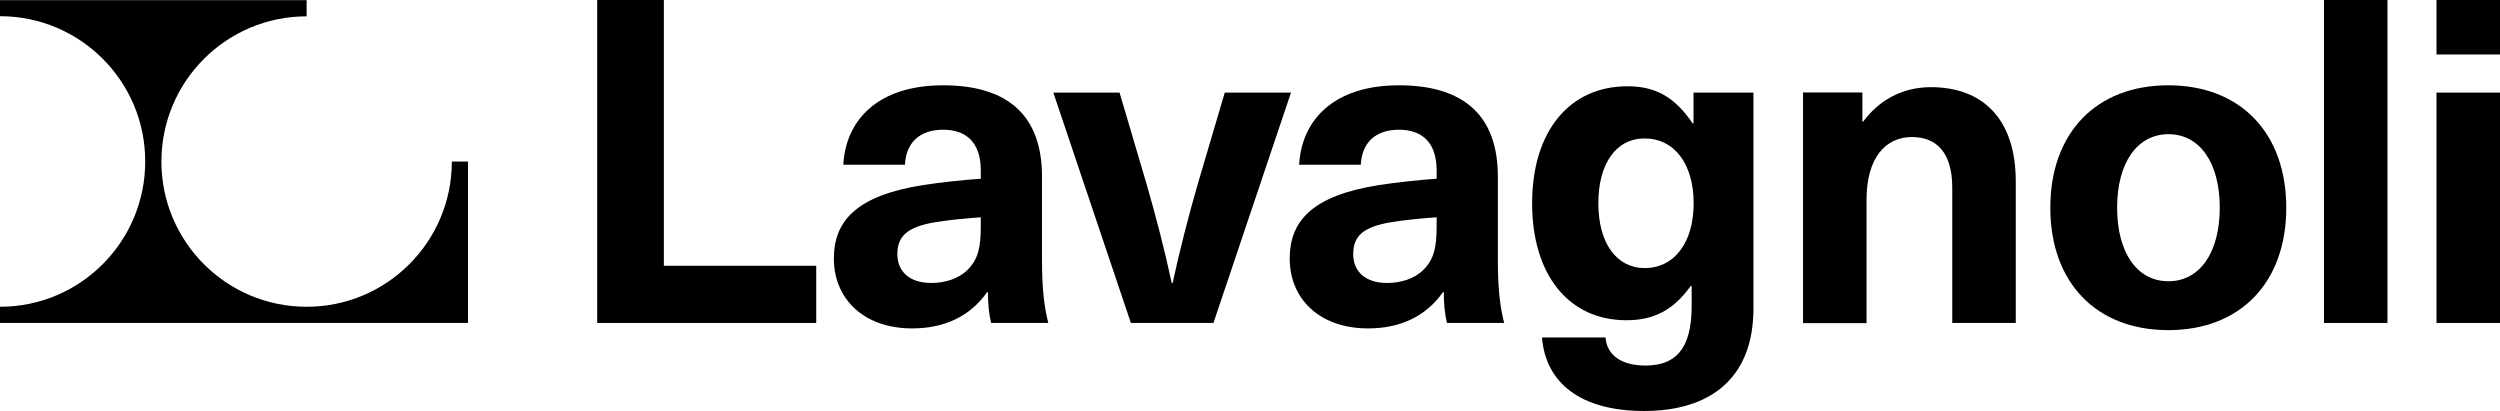
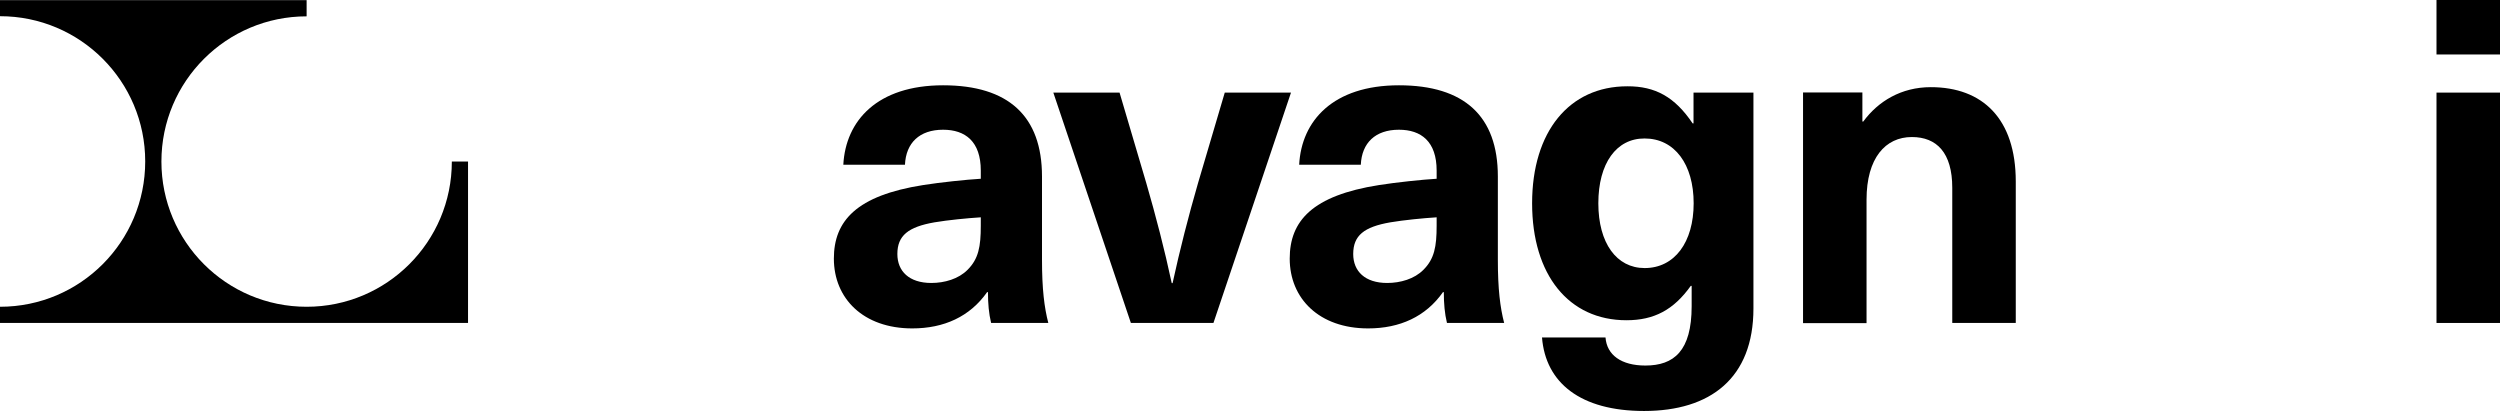
<svg xmlns="http://www.w3.org/2000/svg" version="1.1" id="Livello_1" x="0px" y="0px" viewBox="0 0 1744 286.7" style="enable-background:new 0 0 1744 286.7;" xml:space="preserve">
-   <polygon points="569.4,185.4 569.4,225.3 416.6,225.3 416.6,0 463.1,0 463.1,185.4 " />
  <path d="M684.2,151.6c-9.5,0.6-22.8,1.9-32.3,3.5c-18.3,3.2-25.9,9.2-25.9,22.1c0,12,8.2,20.2,23.7,20.2c9.2,0,19-2.8,25.3-9.2  c7.6-7.6,9.2-16.1,9.2-30.7V151.6z M726.9,123.1v58.2c0,20.3,1.6,33.2,4.4,44h-39.9c-1.6-6.6-2.2-13.6-2.2-21.5h-0.6  c-12,17.1-30.1,25.3-52.2,25.3c-34.2,0-54.7-20.9-54.7-48.7c0-26.3,15.8-44,62.3-51.3c12-1.9,30.1-3.8,40.2-4.4V119  c0-20.3-10.8-28.5-26.3-28.5c-16.5,0-25.9,9.2-26.6,24.4h-43c1.6-30.7,23.7-55.4,69.6-55.4C703.5,59.5,726.9,81,726.9,123.1" />
  <path d="M788.9,225.3L734.8,64.6H781l18.7,63.3c6.6,22.8,12.7,46.2,17.7,69.6h0.6c5.1-23.4,11.1-46.8,17.7-69.6l18.7-63.3h46.2  l-54.1,160.7H788.9z" />
  <path d="M1002.2,151.6c-9.5,0.6-22.8,1.9-32.3,3.5c-18.4,3.2-25.9,9.2-25.9,22.1c0,12,8.2,20.2,23.7,20.2c9.2,0,19-2.8,25.3-9.2  c7.6-7.6,9.2-16.1,9.2-30.7V151.6z M1044.9,123.1v58.2c0,20.3,1.6,33.2,4.4,44h-39.9c-1.6-6.6-2.2-13.6-2.2-21.5h-0.6  c-12,17.1-30.1,25.3-52.2,25.3c-34.2,0-54.7-20.9-54.7-48.7c0-26.3,15.8-44,62.3-51.3c12-1.9,30.1-3.8,40.2-4.4V119  c0-20.3-10.8-28.5-26.3-28.5c-16.5,0-25.9,9.2-26.6,24.4h-43c1.6-30.7,23.7-55.4,69.6-55.4C1021.5,59.5,1044.9,81,1044.9,123.1" />
  <path d="M1115,141.8c0,27.8,12.7,45.2,32.3,45.2c20.9,0,34.2-18,34.2-45.2c0-27.2-13.3-45.2-34.2-45.2  C1127.6,96.5,1115,113.9,1115,141.8 M1180.8,86.1h0.6V64.6h41.8v150.6c0,48.7-30.1,71.5-76.3,71.5c-44.3,0-68.7-19.6-71.2-51.3h44.3  c0.9,12.3,11.1,19.6,27.8,19.6c19.9,0,32.3-10.1,32.3-41.4v-14.2h-0.6c-12,16.8-25.6,24-44.9,24c-40.2,0-65.8-31.6-65.8-81.6  c0-50,25.9-81.6,66.4-81.6C1154.8,60.1,1168.4,67.7,1180.8,86.1" />
  <path d="M1406.2,126.6v98.7h-44.3V131c0-24.4-10.8-35.4-28.2-35.4c-18.4,0-31.6,14.6-31.6,43.7v86.1h-44.3V64.5h41.4v20.3h0.6  c10.4-14.2,26.6-24,47.1-24C1383.1,60.8,1406.2,82.9,1406.2,126.6" />
-   <path d="M1476.9,144.9c0,31.3,13.9,51.3,35.8,51.3c21.8,0,35.8-19.9,35.8-51.3c0-31.3-13.9-51.3-35.8-51.3  C1490.8,93.7,1476.9,113.6,1476.9,144.9 M1594.9,144.9c0,52.2-32,85.4-82.3,85.4c-50.3,0-82.3-33.2-82.3-85.4  c0-52.2,32-85.4,82.3-85.4C1562.9,59.5,1594.9,92.7,1594.9,144.9" />
-   <rect x="1621.2" width="44.3" height="225.3" />
  <path d="M1699.7,64.6h44.3v160.7h-44.3V64.6z M1699.7,0h44.3v38h-44.3V0z" />
  <path d="M326.5,112.7h-11.3c0,56-45.4,101.3-101.3,101.3h0c-56,0-101.3-45.4-101.3-101.3c0-56,45.4-101.3,101.3-101.3h0V0.1h0H0  v11.2c56,0,101.3,45.4,101.3,101.3C101.3,168.6,56,214,0,214v11.3h213.9h0h101.3h11.3V214V112.7L326.5,112.7z" />
</svg>